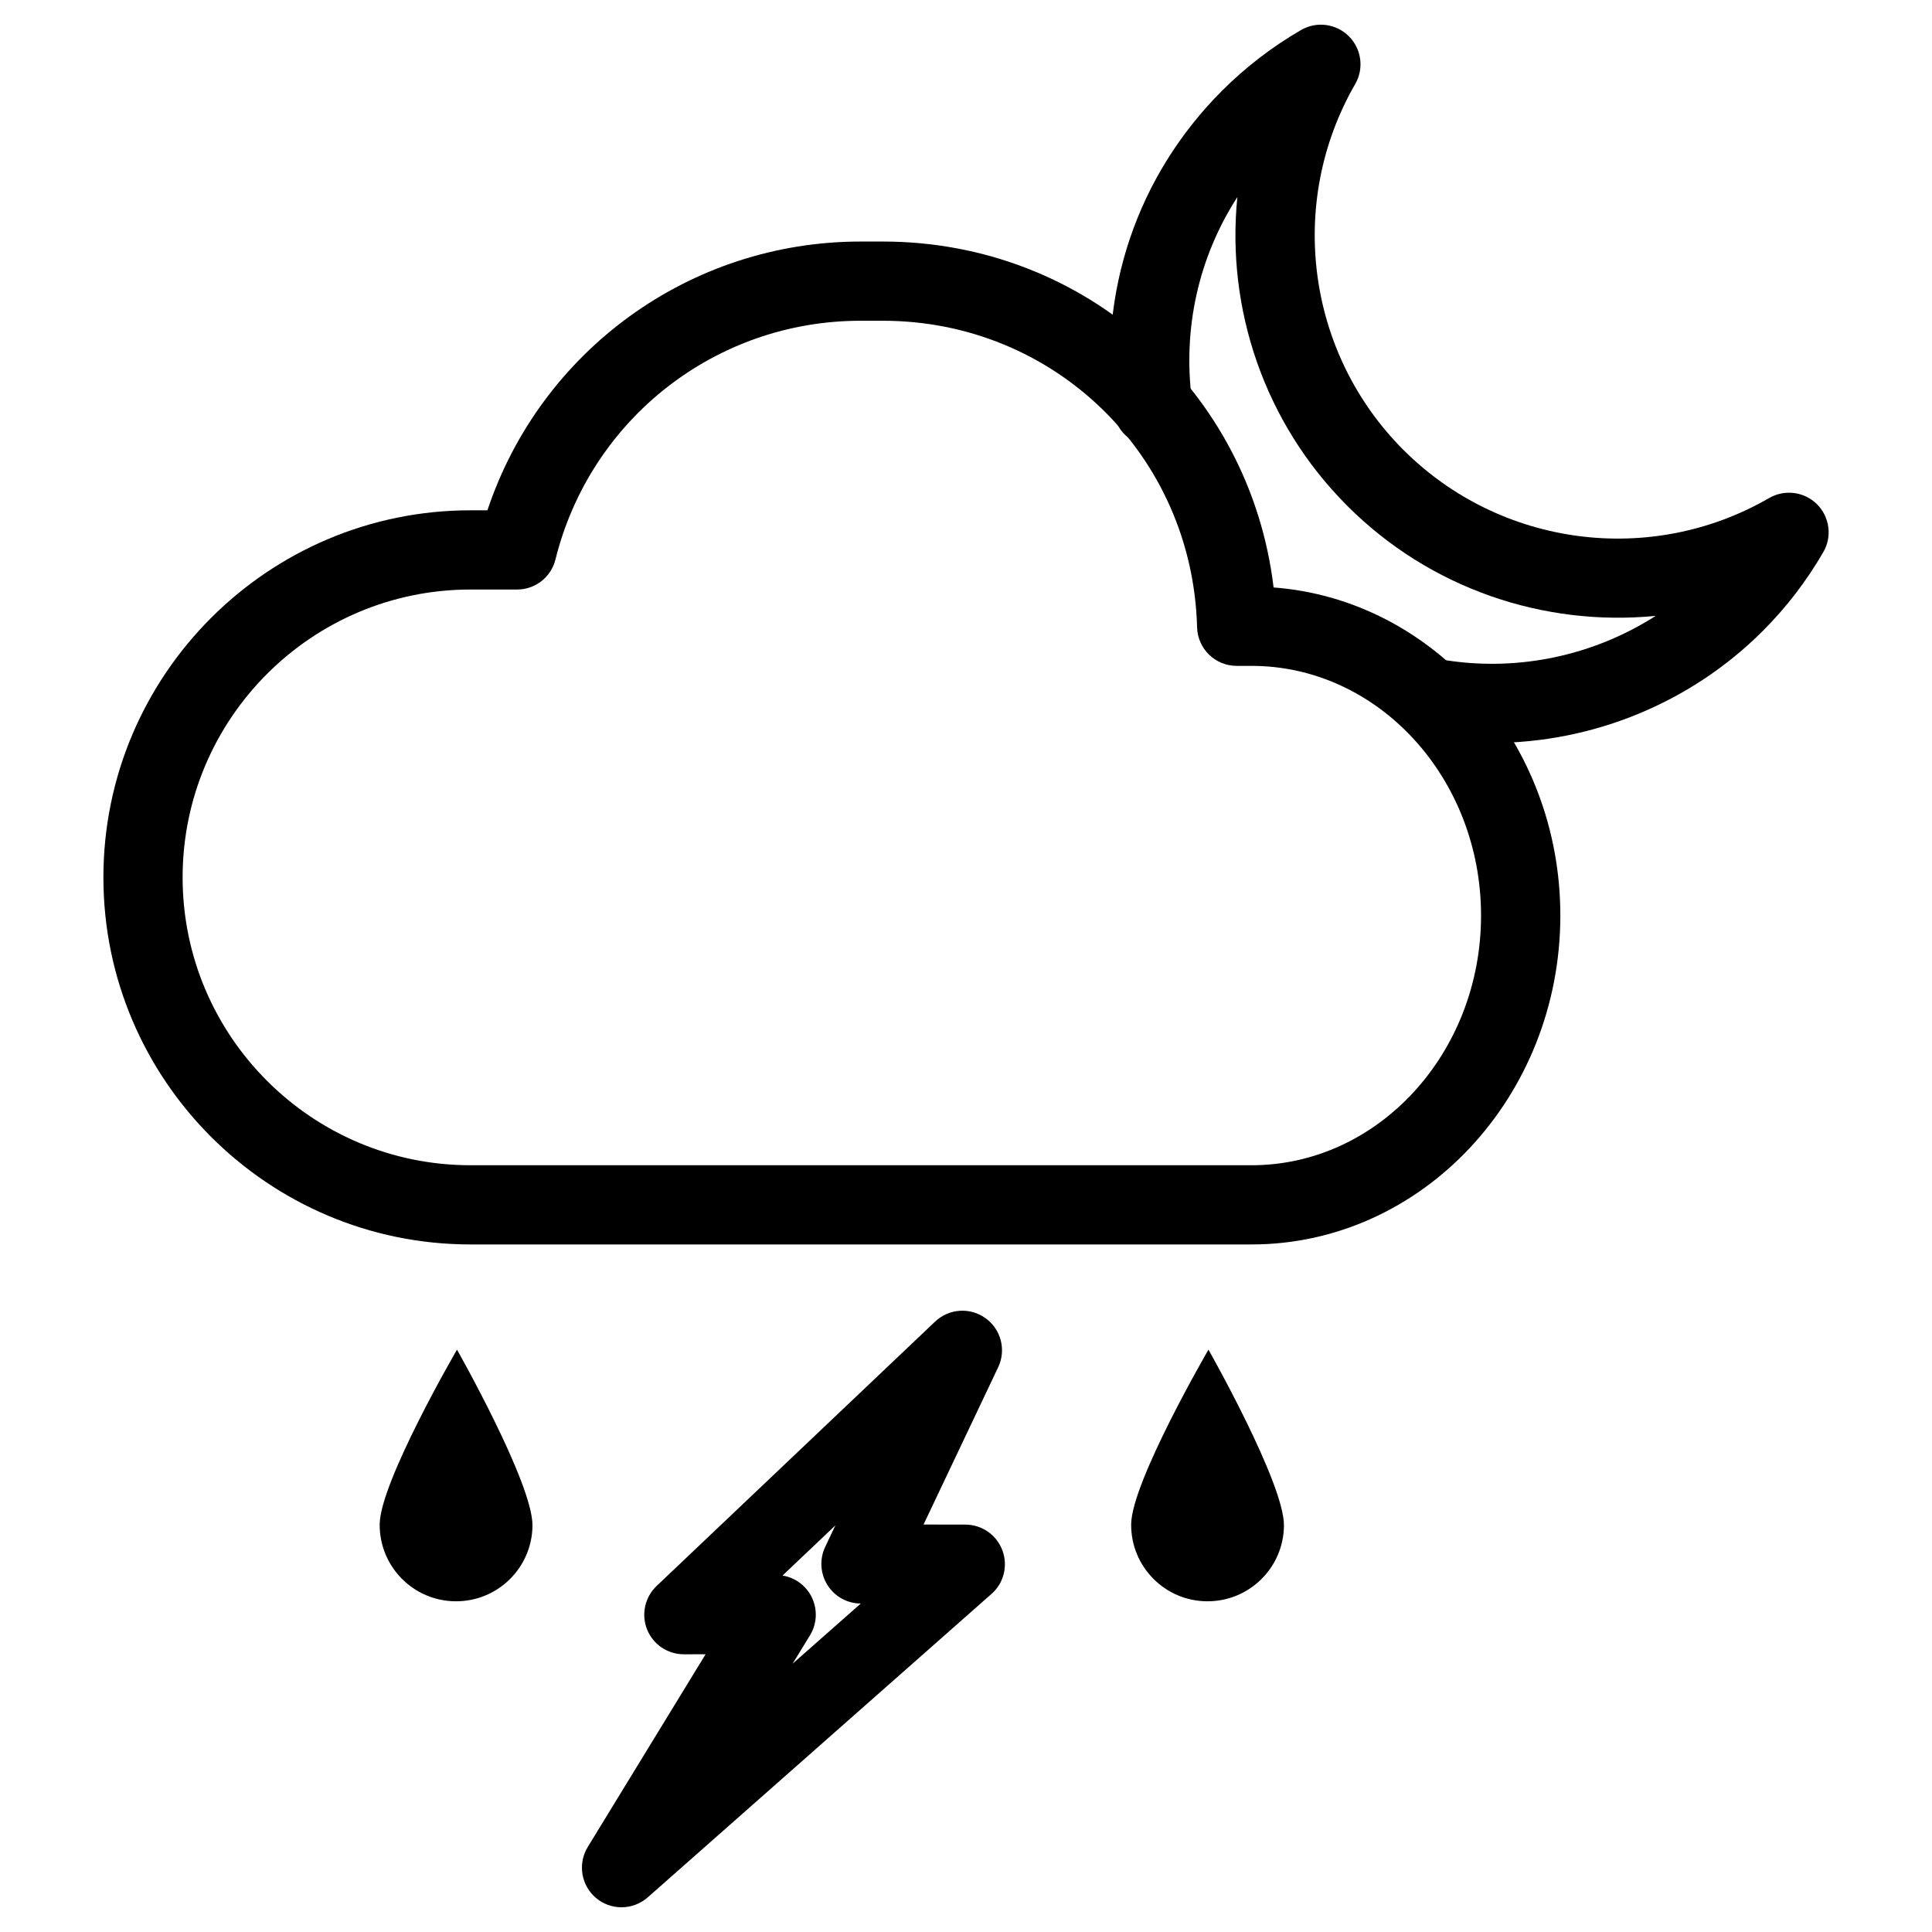
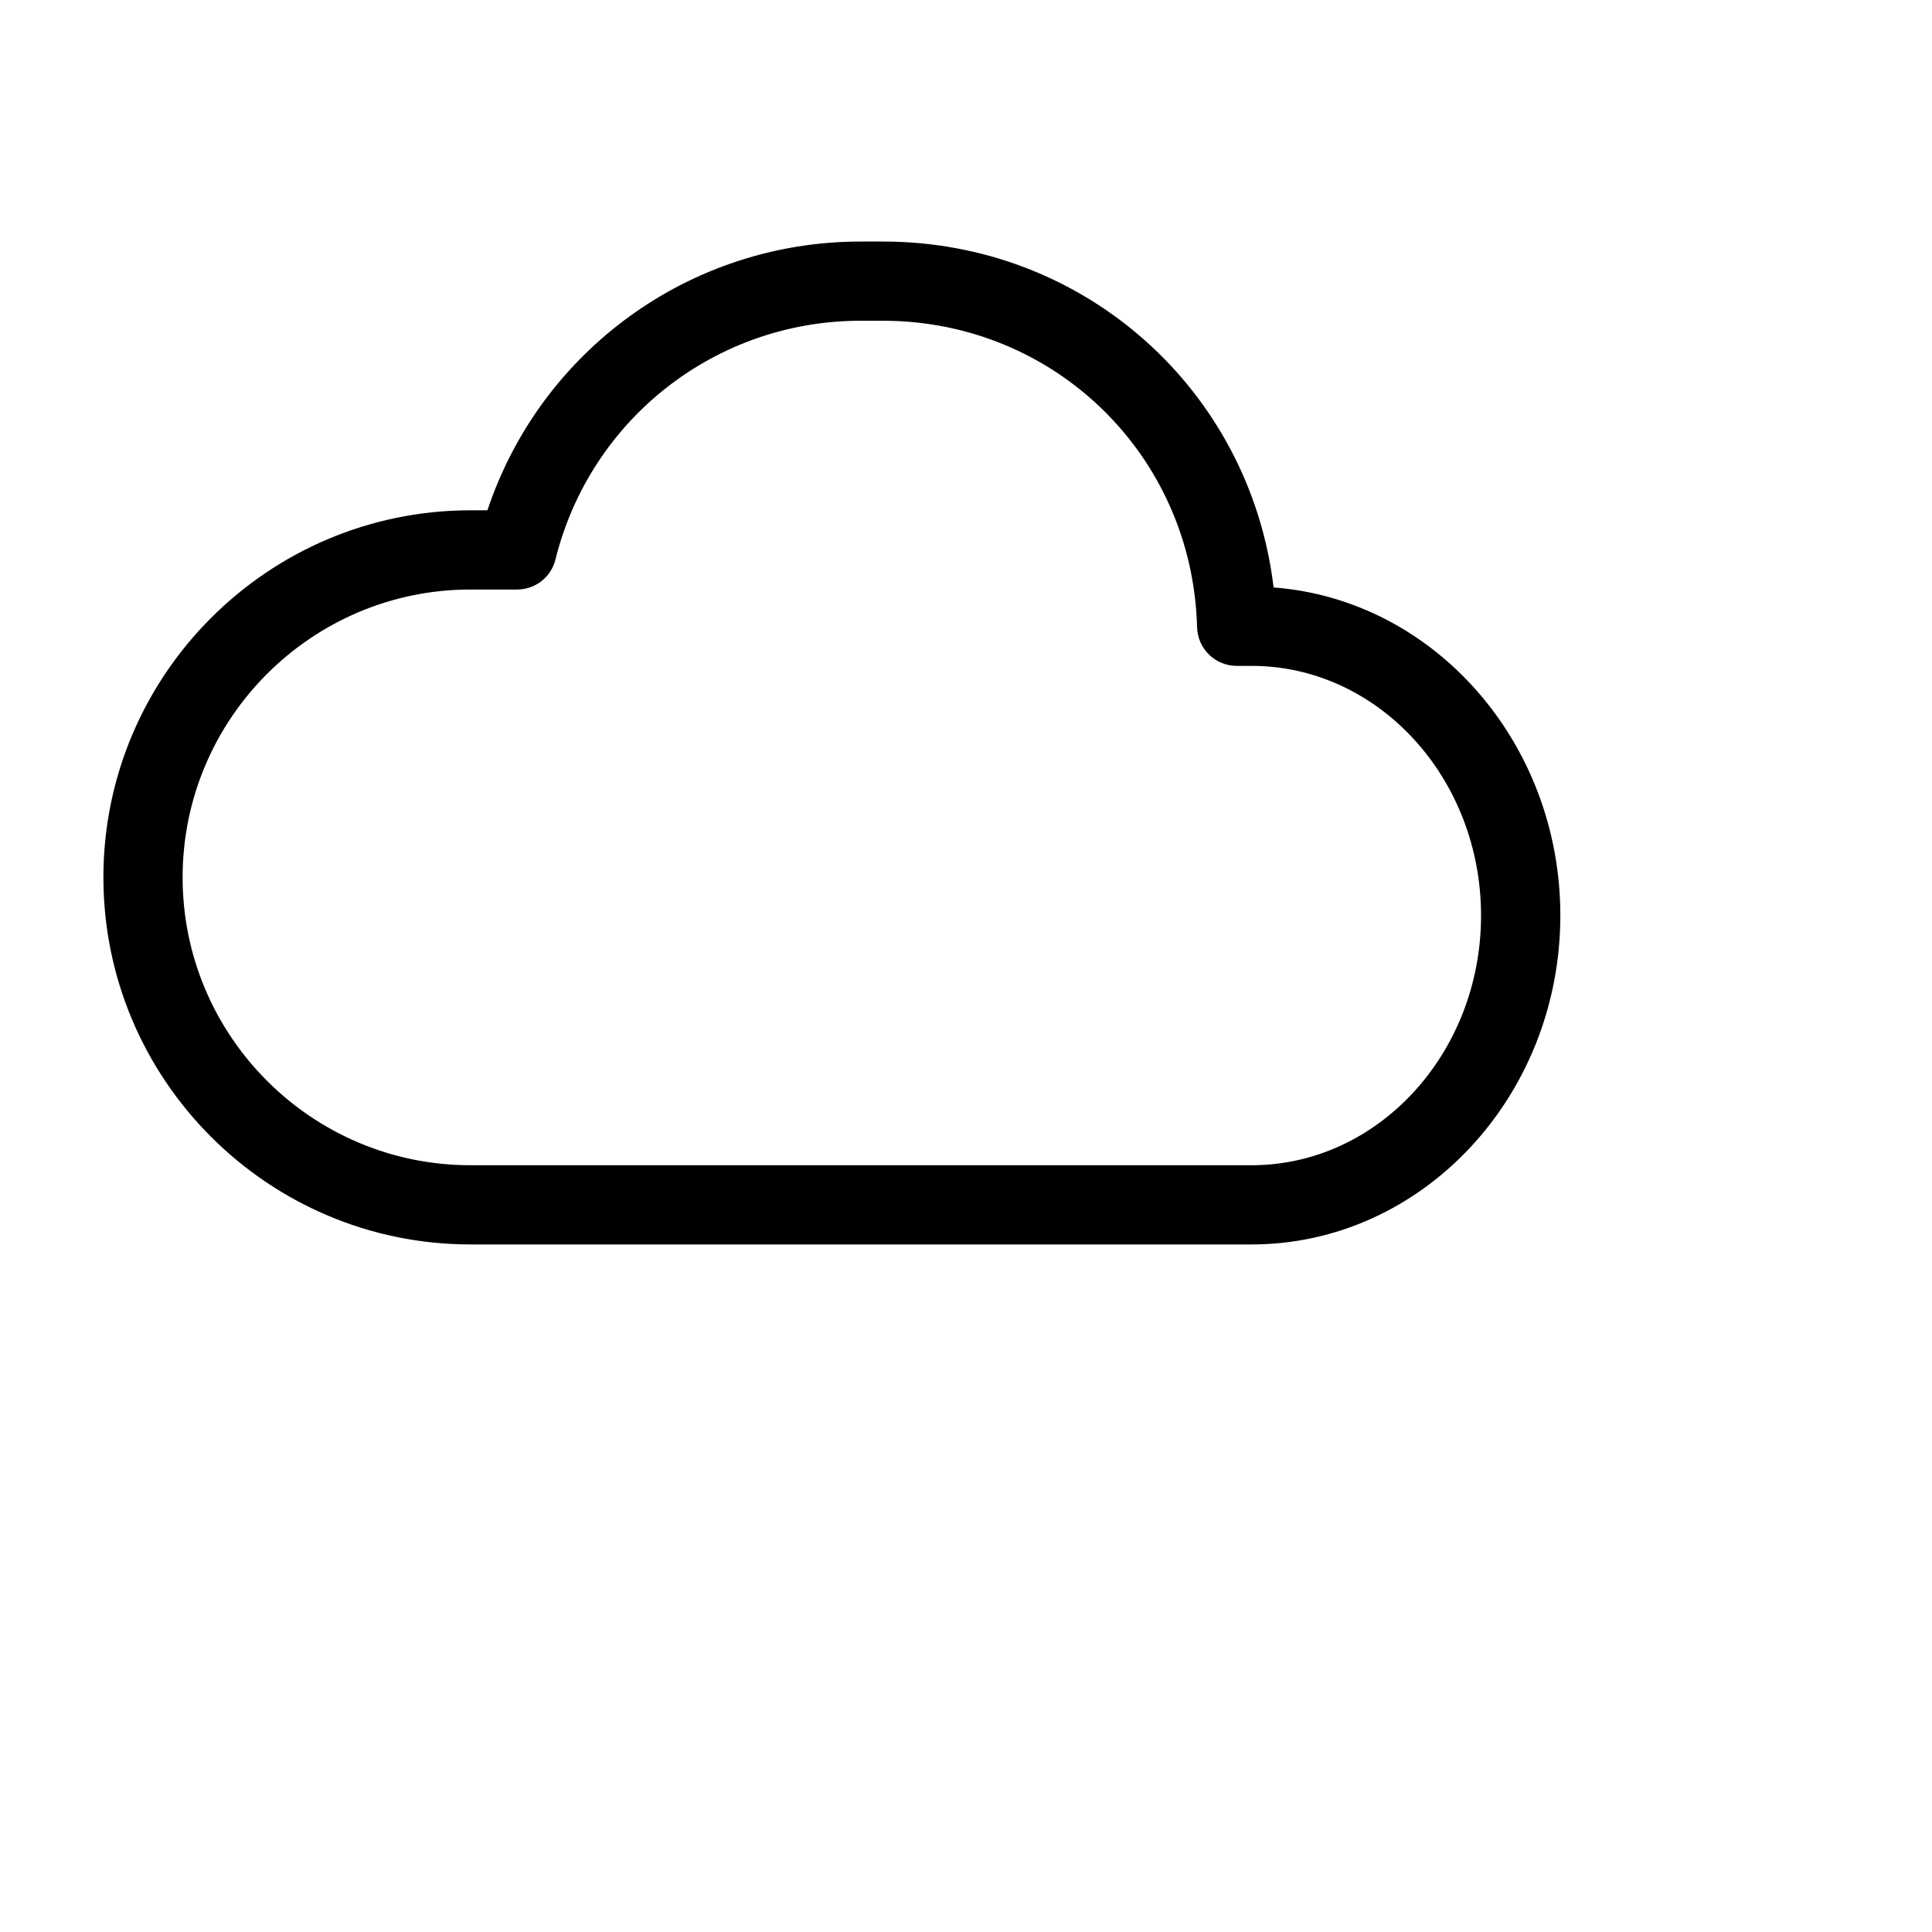
<svg xmlns="http://www.w3.org/2000/svg" fill="#000000" width="800px" height="800px" version="1.1" viewBox="144 144 512 512">
  <g>
-     <path d="m285.11 548.27c-0.082 11.188-9.215 20.172-20.402 20.09s-20.172-9.215-20.09-20.402c0.082-11.188 20.488-46.289 20.488-46.289-0.004 0 20.086 35.414 20.004 46.602z" />
-     <path d="m484.26 548.27c-0.082 11.188-9.215 20.172-20.402 20.09s-20.172-9.215-20.09-20.402 20.488-46.289 20.488-46.289c-0.004 0 20.086 35.414 20.004 46.602z" />
-     <path d="m308.7 649.45c-2.394 0-4.809-0.82-6.738-2.457-3.969-3.336-4.914-9.09-2.203-13.52l31.234-51.074-5.769 0.004c-4.305 0-8.164-2.625-9.742-6.59-1.594-3.988-0.586-8.543 2.519-11.504l73.809-70.07c3.672-3.484 9.301-3.863 13.395-0.883 4.094 2.961 5.5 8.418 3.316 12.992l-19.773 41.668 11.082 0.02c4.367 0 8.27 2.707 9.805 6.801 1.531 4.094 0.398 8.691-2.875 11.566l-91.105 80.422c-2 1.746-4.477 2.625-6.953 2.625zm42.68-87.914c3.129 0.504 5.898 2.414 7.473 5.227 1.848 3.316 1.785 7.367-0.188 10.602l-4.617 7.535 18.074-15.953c-3.59 0-6.926-1.848-8.836-4.891-1.91-3.043-2.141-6.844-0.609-10.098l2.707-5.711z" />
    <path d="m475.68 473.79h-207c-53.633 0-97.277-43.641-97.277-97.277 0-53.633 43.641-97.277 97.277-97.277h4.492c14.129-42.34 53.699-71.227 98.914-71.227h5.879c53.613 0 97.32 39.527 103.55 91.672 42.402 3.191 75.992 40.977 75.992 86.949-0.023 48.051-36.719 87.16-81.828 87.16zm-207-173.56c-42.066 0-76.285 34.219-76.285 76.285 0 42.066 34.219 76.285 76.285 76.285h207c33.523 0 60.812-29.684 60.812-66.168s-27.289-66.168-60.812-66.168h-3.945c-5.688 0-10.348-4.535-10.496-10.223-1.195-45.555-37.766-81.238-83.297-81.238h-5.879c-38.352 0-71.605 26.008-80.863 63.27-1.152 4.684-5.352 7.957-10.16 7.957z" />
-     <path d="m539.32 340.89c-5.039 0-10.098-0.379-15.156-1.156-5.731-0.883-9.676-6.215-8.797-11.945 0.859-5.731 6.215-9.719 11.945-8.797 19.438 2.981 39.191-1.363 55.461-11.777-29.621 2.898-59.766-7.18-81.723-29.156-22-22-32.117-52.27-29.137-81.828-10.242 15.848-14.57 34.848-12.008 54.117 0.777 5.731-3.273 11.02-9.027 11.797-5.75 0.777-11.02-3.273-11.797-9.027-4.219-31.57 6.277-62.578 28.781-85.082 6.234-6.234 13.289-11.652 20.93-16.078 4.113-2.394 9.32-1.699 12.68 1.66 3.359 3.359 4.051 8.566 1.66 12.68-18.121 31.406-12.871 71.27 12.801 96.941s65.539 30.898 96.922 12.742c4.113-2.371 9.32-1.699 12.68 1.66 3.359 3.359 4.051 8.566 1.66 12.68-4.43 7.641-9.824 14.695-16.078 20.93-19.086 19.078-45.117 29.641-71.797 29.641z" />
  </g>
</svg>